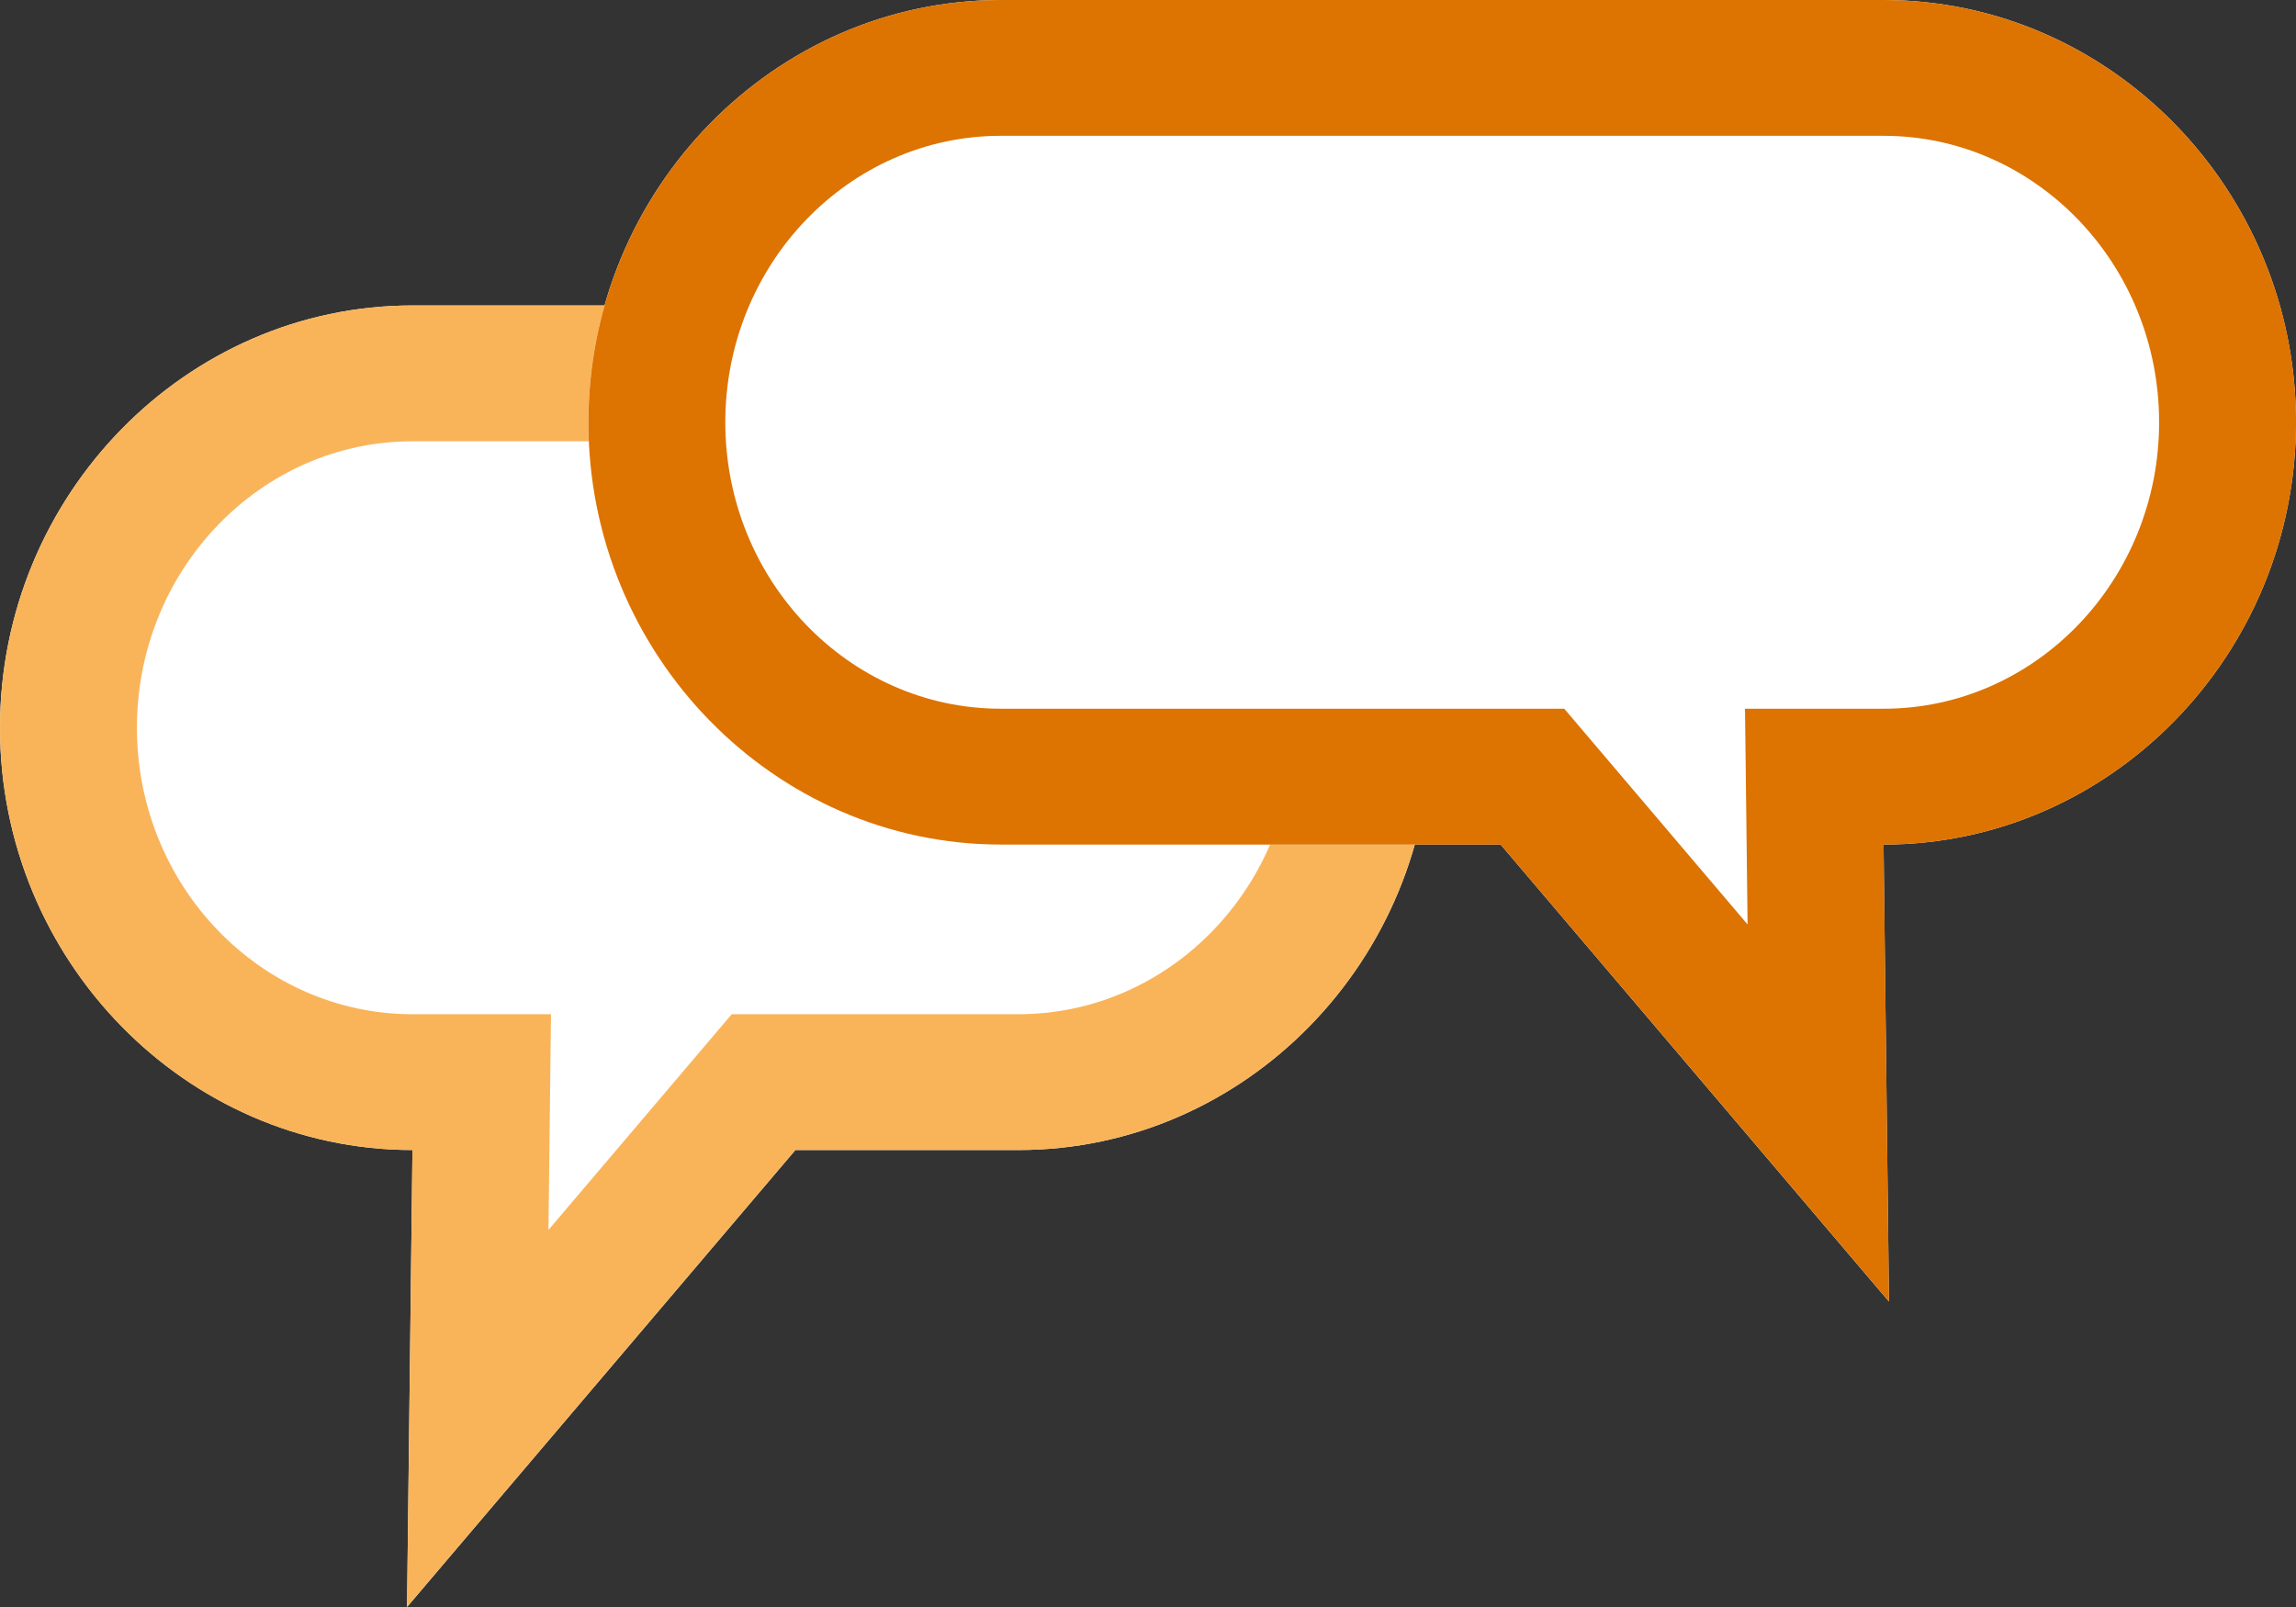
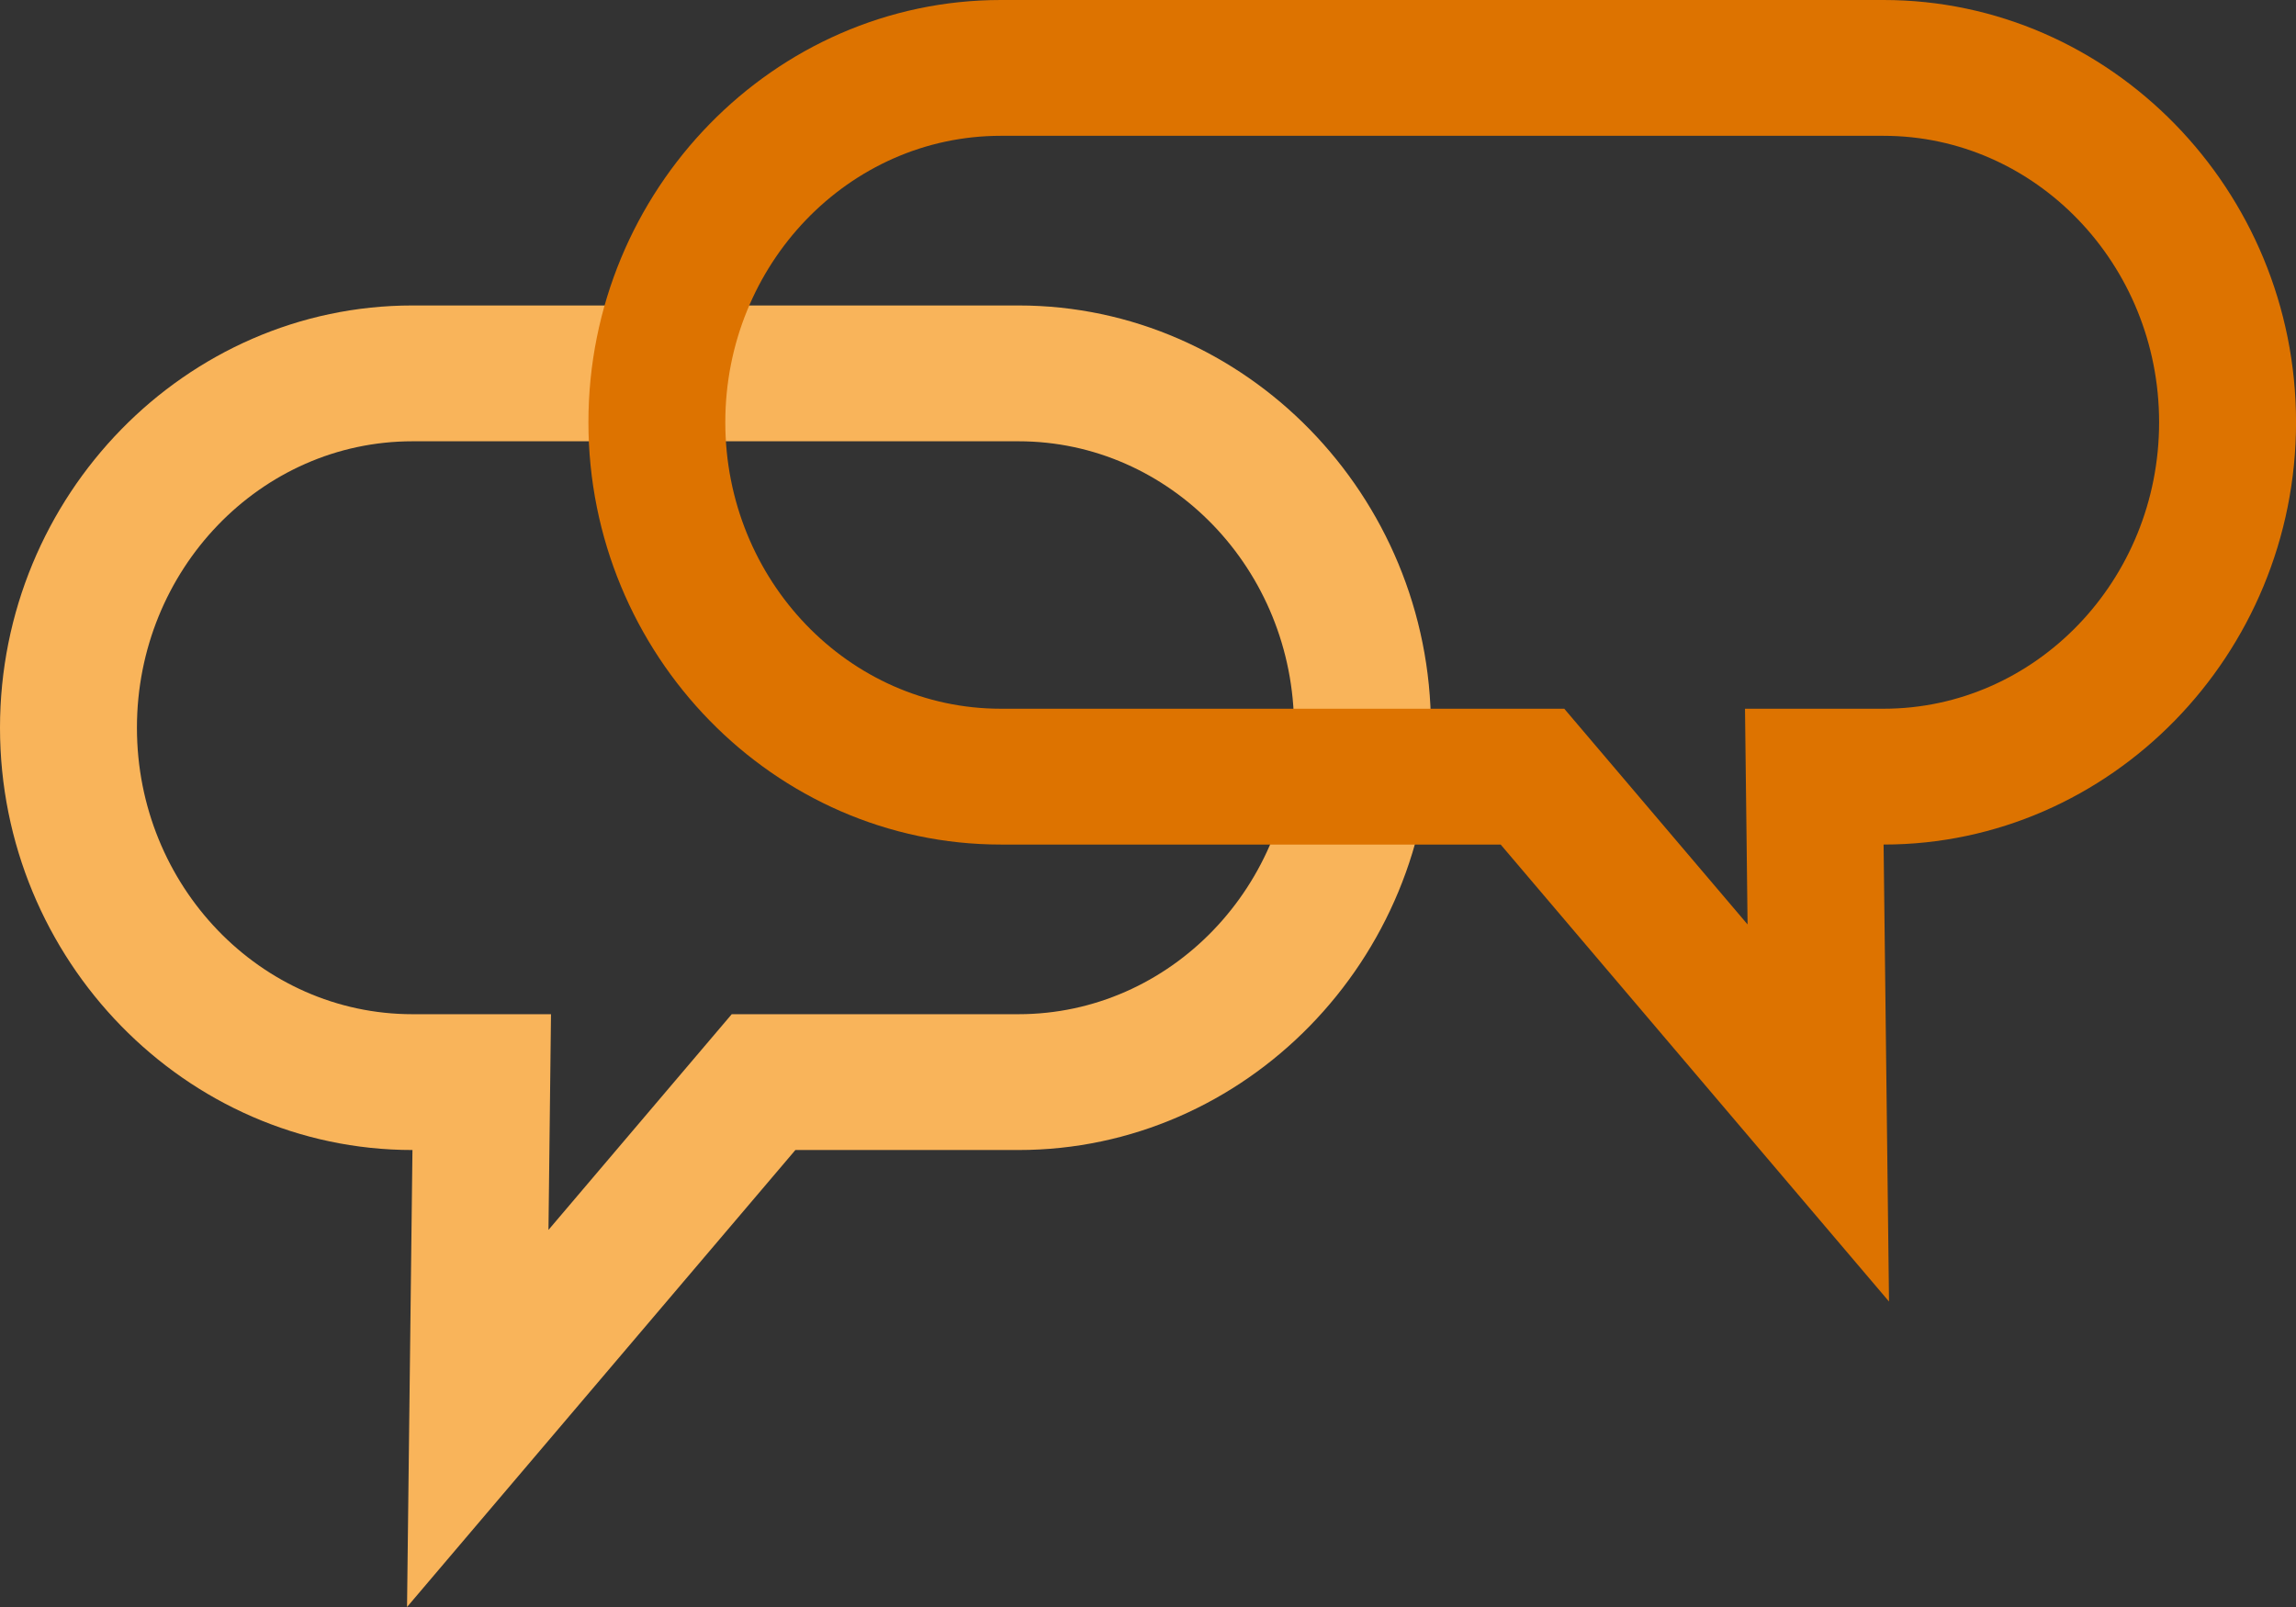
<svg xmlns="http://www.w3.org/2000/svg" id="Calque_1" data-name="Calque 1" width="50" height="35" version="1.1" viewBox="0 0 50 35">
  <rect x="0" y="0" width="50" height="35" fill="#333333" stroke="none" />
  <defs>
    <clipPath id="clippath">
      <rect width="50" height="35" fill="none" stroke-width="0" />
    </clipPath>
  </defs>
  <g clip-path="url(#clippath)">
-     <path d="M8.982,25.047l-.118,9.953,8.457-9.953h4.859c4.94,0,8.982-4.139,8.982-9.197s-4.042-9.197-8.982-9.197h-13.198C4.042,6.653,0,10.792,0,15.85s4.042,9.197,8.982,9.197" fill="#fff" stroke-width="0" />
    <path d="M22.18,6.653h-13.198C4.042,6.653,0,10.792,0,15.85s4.042,9.197,8.982,9.197l-.118,9.953,8.457-9.953h4.859c4.94,0,8.982-4.139,8.982-9.197s-4.042-9.197-8.982-9.197M22.18,9.611c3.309,0,6.001,2.798,6.001,6.239s-2.692,6.239-6.001,6.239h-6.245l-.893,1.051-3.098,3.647.02-1.705.035-2.993h-3.017c-3.308,0-6-2.798-6-6.239s2.692-6.239,6-6.239h13.198Z" fill="#f9b45a" stroke-width="0" />
-     <path d="M41.018,18.395l.118,9.953-8.456-9.953h-10.885c-4.94,0-8.982-4.139-8.982-9.197S16.856,0,21.796,0h19.222C45.959,0,50,4.139,50,9.197s-4.041,9.197-8.982,9.197" fill="#fff" stroke-width="0" />
    <path d="M41.018,0h-19.222C16.857,0,12.814,4.139,12.814,9.197s4.042,9.197,8.982,9.197h10.884l8.457,9.953-.118-9.953c4.94,0,8.982-4.139,8.982-9.197S45.958,0,41.018,0M41.018,2.958c3.309,0,6.001,2.798,6.001,6.239s-2.692,6.239-6.001,6.239h-3.017l.036,2.993.02,1.705-3.099-3.647-.893-1.051h-12.27c-3.308,0-6-2.798-6-6.239s2.692-6.239,6-6.239h19.222Z" fill="#dd7300" stroke-width="0" />
  </g>
</svg>